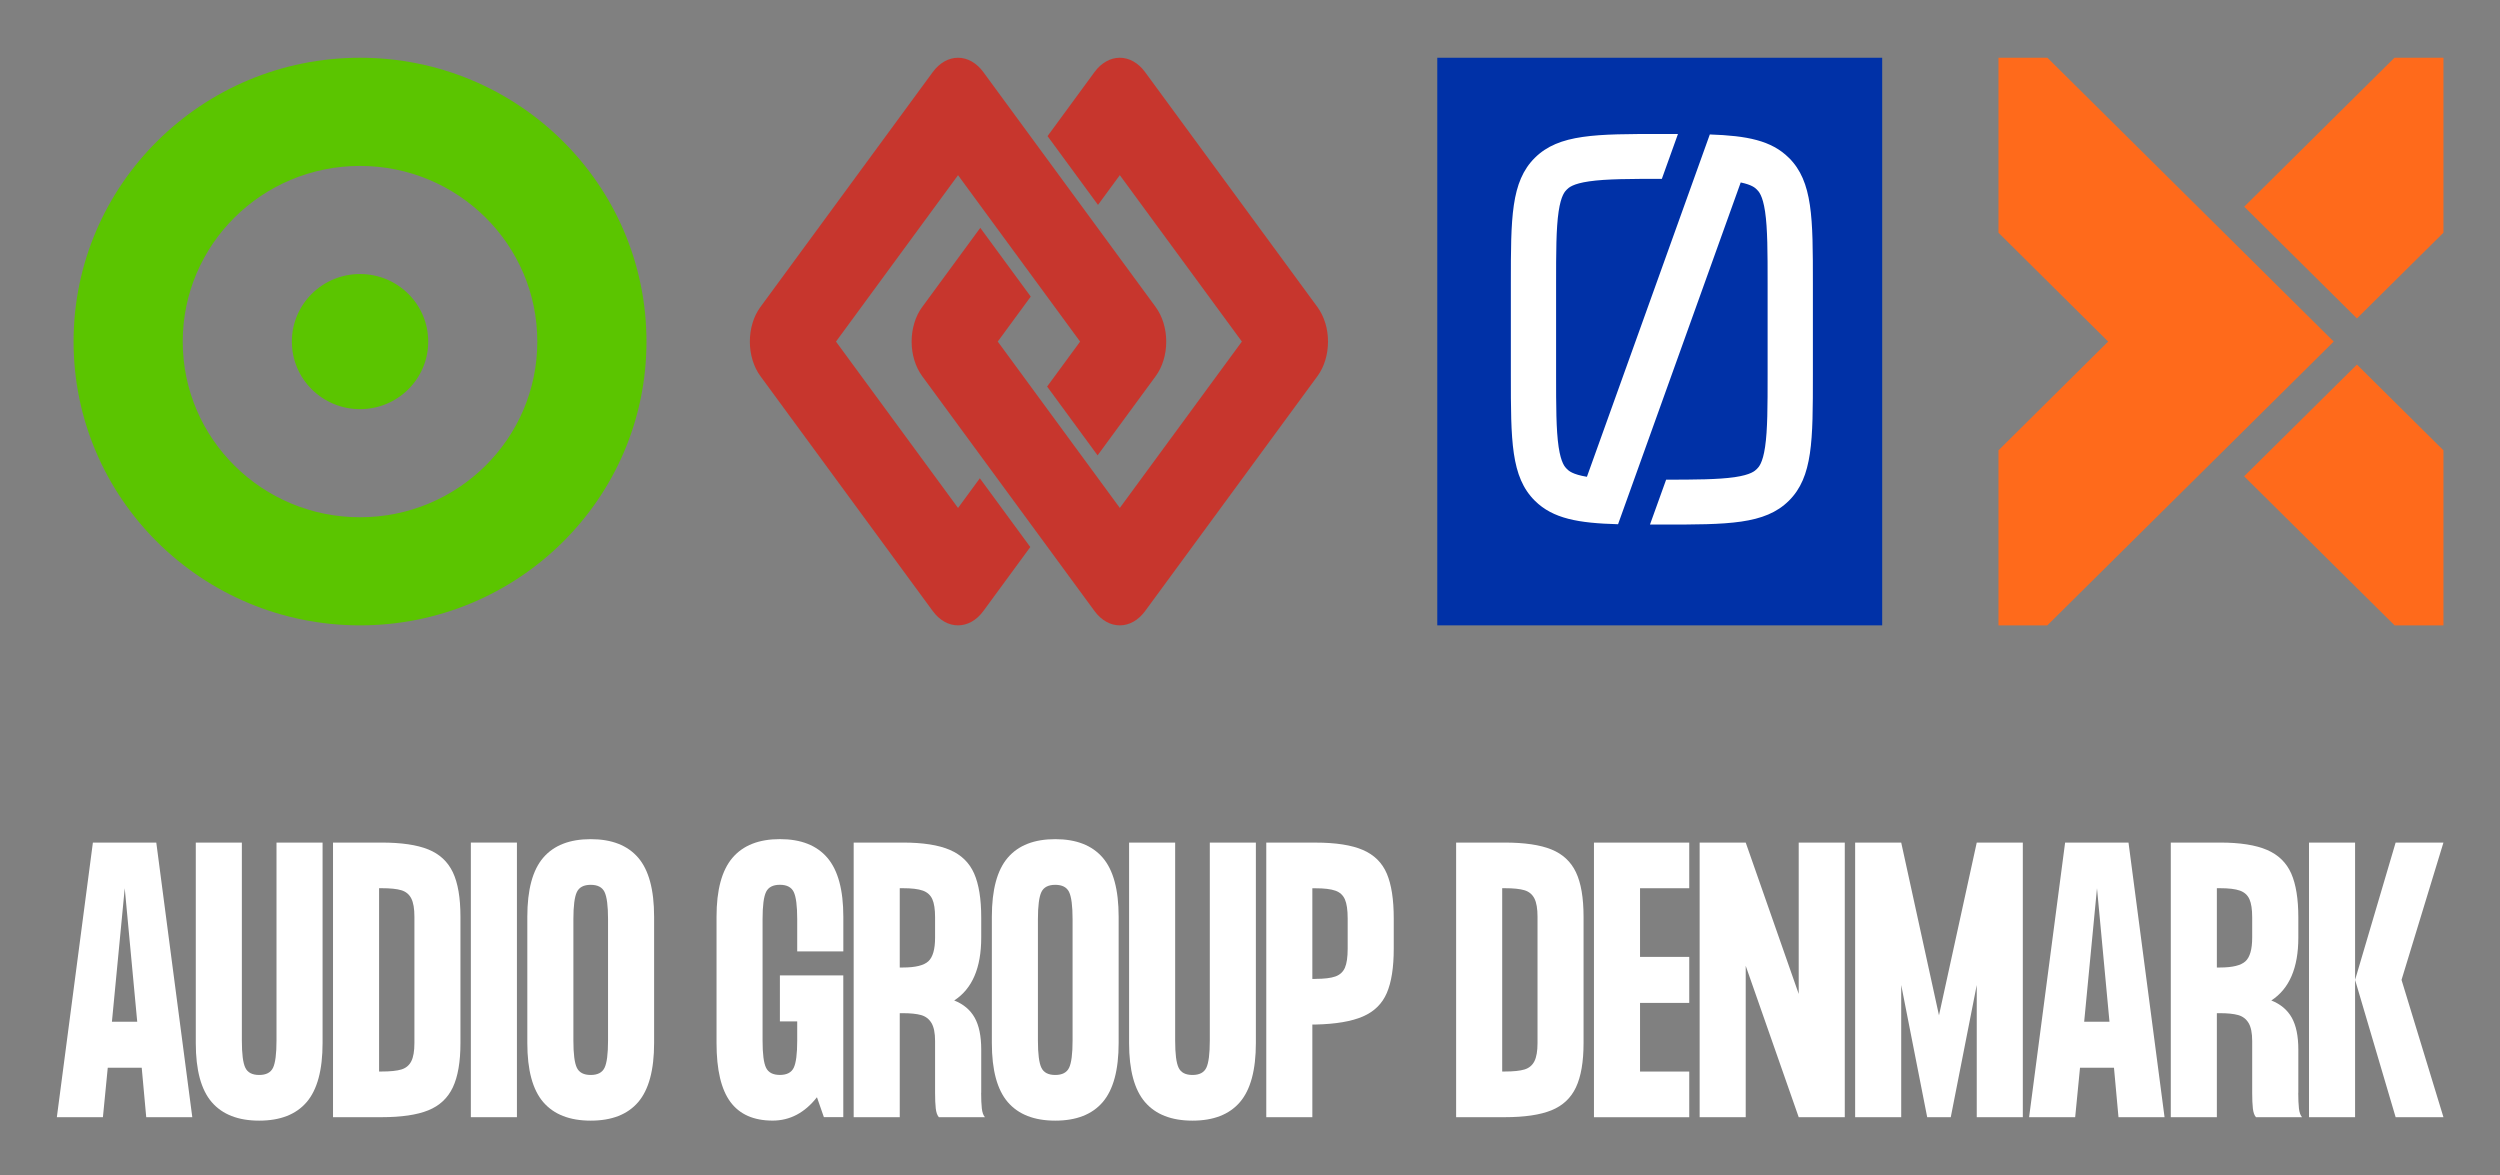
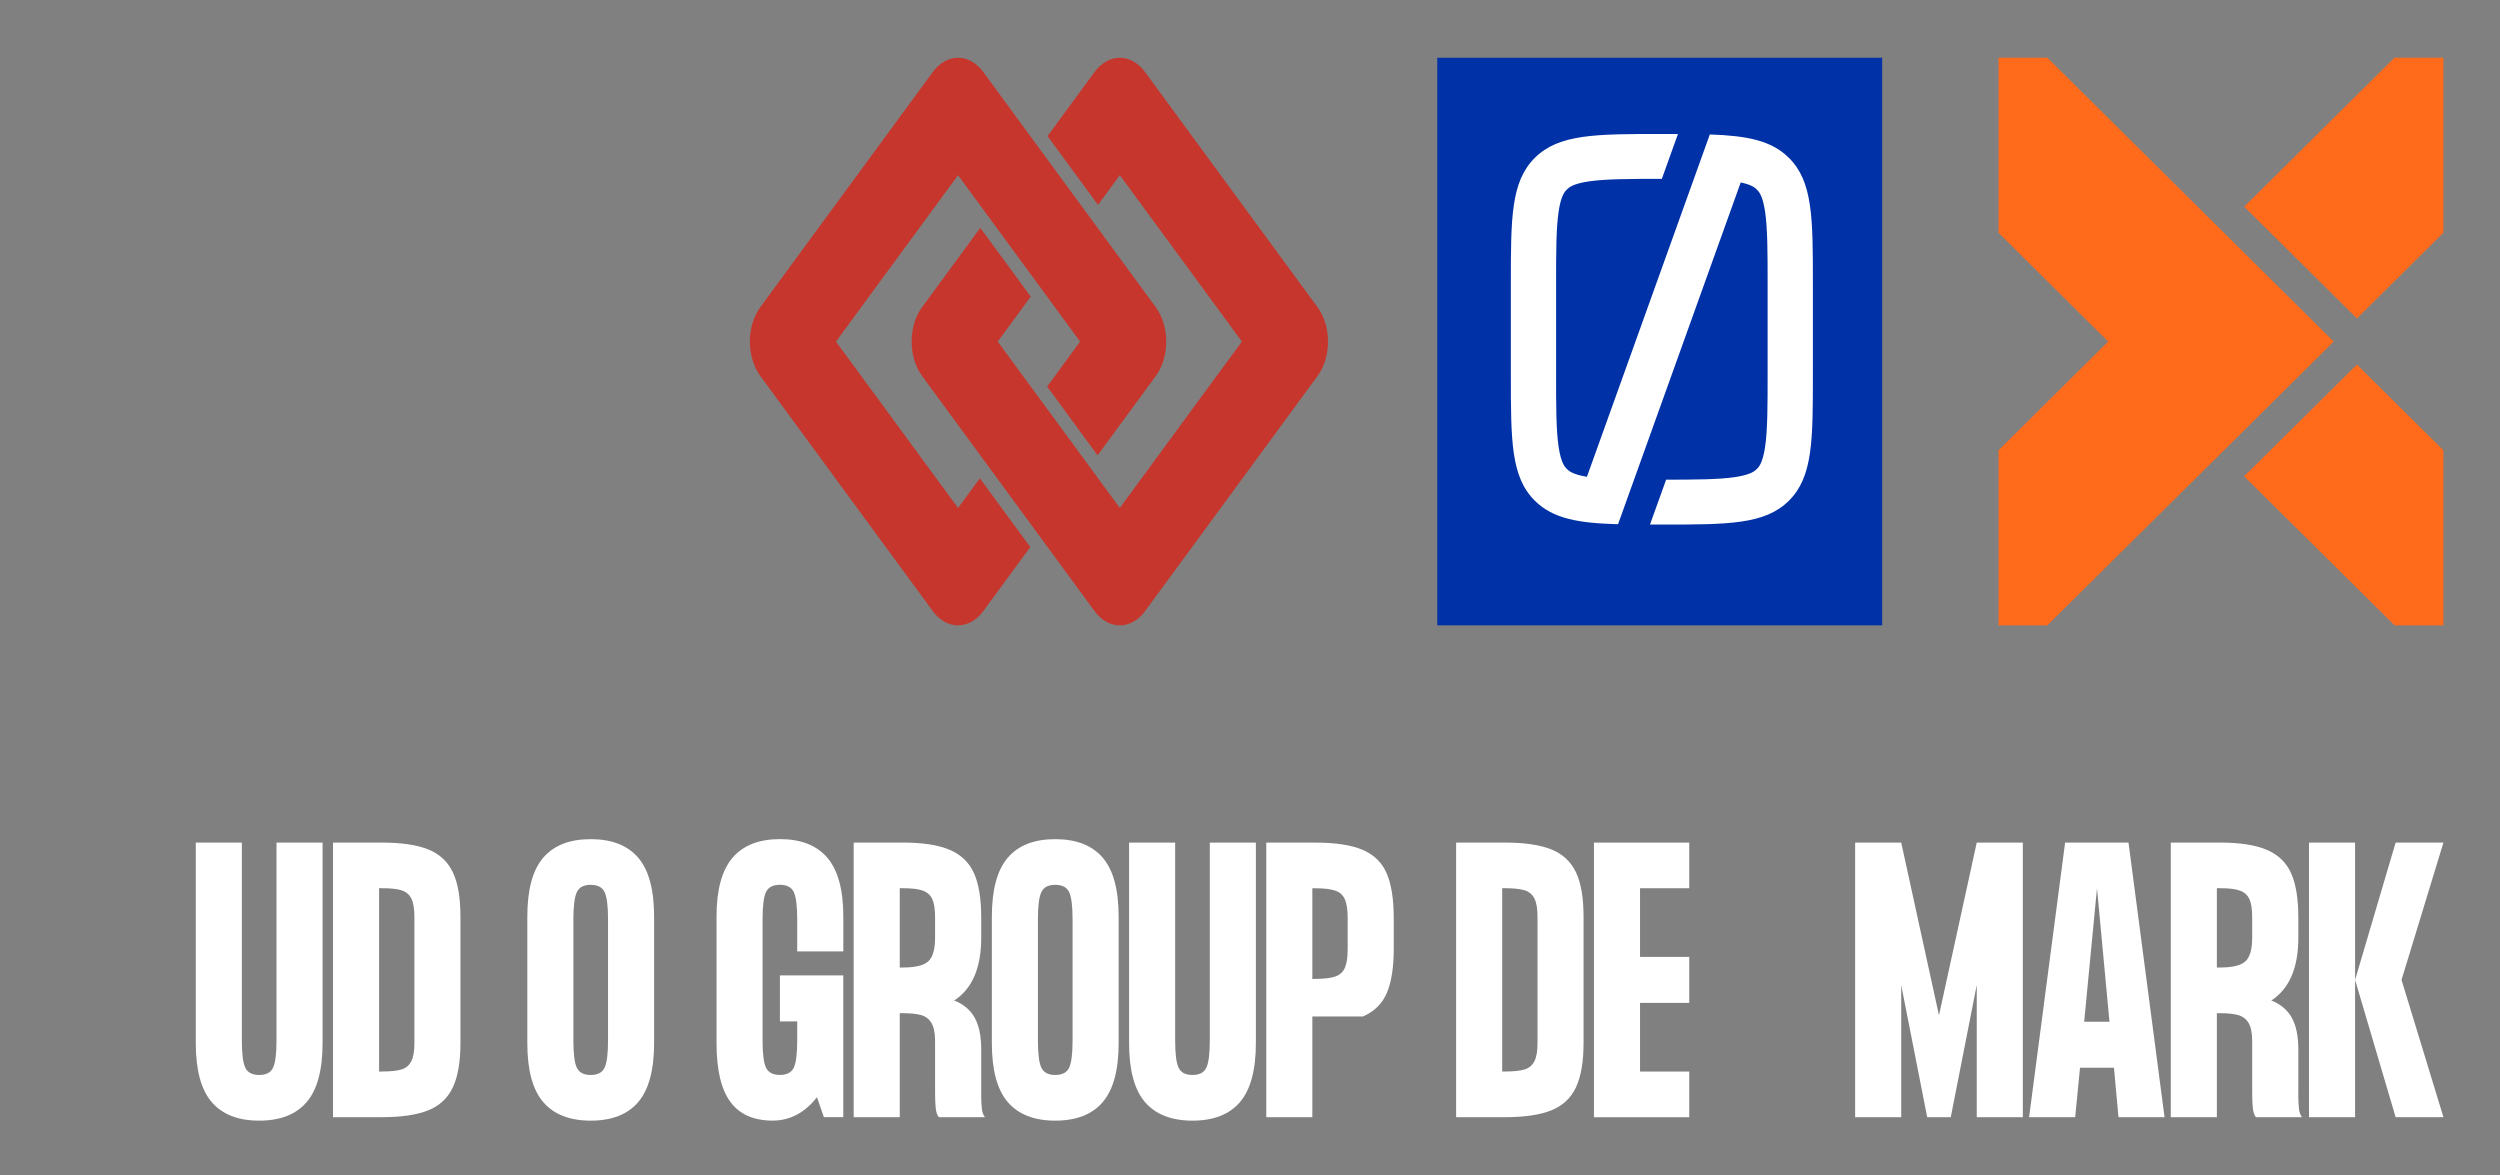
<svg xmlns="http://www.w3.org/2000/svg" width="402" height="189" viewBox="0 0 402 189" fill="none">
  <rect x="0" y="0" width="402" height="189" fill="#808080" stroke="none" />
-   <path d="M30.921 179.644H23.513L22.789 171.697H17.327L16.549 179.644H9.141L14.937 135.485H25.131L30.921 179.644ZM20.058 142.829L17.997 164.299H22.066L20.058 142.829Z" fill="white" />
  <path d="M51.87 167.724C51.87 172.065 51.013 175.23 49.31 177.22C47.6 179.21 45.058 180.199 41.676 180.199C38.295 180.199 35.752 179.204 34.043 177.22C32.334 175.23 31.482 172.071 31.482 167.724V135.491H38.891V167.338C38.891 169.472 39.073 170.925 39.45 171.697C39.821 172.469 40.563 172.855 41.676 172.855C42.789 172.855 43.532 172.469 43.903 171.697C44.273 170.925 44.462 169.472 44.462 167.338V135.491H51.87V167.724Z" fill="white" />
  <path d="M68.864 136.589C70.683 137.324 72.002 138.548 72.818 140.261C73.633 141.973 74.04 144.354 74.04 147.411V167.724C74.04 170.739 73.633 173.114 72.818 174.845C72.002 176.575 70.683 177.805 68.864 178.541C67.046 179.276 64.54 179.644 61.346 179.644H53.549V135.485H61.346C64.54 135.485 67.046 135.853 68.864 136.589ZM61.346 172.3C62.757 172.3 63.828 172.192 64.552 171.969C65.275 171.746 65.805 171.306 66.139 170.642C66.474 169.979 66.638 169.008 66.638 167.718V147.405C66.638 146.115 66.474 145.144 66.139 144.481C65.805 143.818 65.275 143.378 64.552 143.155C63.828 142.932 62.757 142.823 61.346 142.823H60.957V172.3H61.346Z" fill="white" />
-   <path d="M75.713 179.644V135.485H83.121V179.644H75.713Z" fill="white" />
  <path d="M102.62 137.915C104.329 139.905 105.181 143.07 105.181 147.411V167.724C105.181 172.065 104.323 175.23 102.62 177.22C100.911 179.21 98.369 180.199 94.987 180.199C91.605 180.199 89.063 179.204 87.354 177.22C85.644 175.23 84.793 172.071 84.793 167.724V147.411C84.793 143.07 85.644 139.905 87.354 137.915C89.063 135.925 91.605 134.937 94.987 134.937C98.369 134.937 100.911 135.931 102.62 137.915ZM97.773 147.797C97.773 145.663 97.584 144.21 97.213 143.438C96.842 142.666 96.1 142.28 94.987 142.28C93.874 142.28 93.132 142.666 92.761 143.438C92.39 144.21 92.201 145.663 92.201 147.797V167.338C92.201 169.472 92.384 170.925 92.761 171.697C93.132 172.469 93.874 172.855 94.987 172.855C96.1 172.855 96.842 172.469 97.213 171.697C97.584 170.925 97.773 169.472 97.773 167.338V147.797Z" fill="white" />
  <path d="M135.601 152.982H128.192V147.791C128.192 145.657 128.004 144.204 127.633 143.432C127.262 142.66 126.52 142.274 125.407 142.274C124.294 142.274 123.552 142.66 123.18 143.432C122.809 144.204 122.621 145.657 122.621 147.791V167.332C122.621 169.467 122.803 170.92 123.18 171.691C123.552 172.463 124.294 172.849 125.407 172.849C126.52 172.849 127.262 172.463 127.633 171.691C128.004 170.92 128.192 169.467 128.192 167.332V164.239H125.407V156.841H135.601V179.638H132.48L131.367 176.436C129.397 178.939 127.024 180.193 124.239 180.193C121.192 180.193 118.929 179.192 117.445 177.184C115.961 175.176 115.219 172.023 115.219 167.718V147.405C115.219 143.1 116.07 139.947 117.779 137.939C119.489 135.932 122.031 134.931 125.413 134.931C128.794 134.931 131.337 135.932 133.046 137.939C134.755 139.947 135.607 143.1 135.607 147.405V152.982H135.601Z" fill="white" />
  <path d="M157.769 175.725C157.769 176.756 157.805 177.594 157.878 178.239C157.951 178.884 158.122 179.355 158.377 179.644H150.969C150.707 179.349 150.543 178.878 150.47 178.239C150.397 177.594 150.361 176.756 150.361 175.725V167.392C150.361 166.102 150.166 165.138 149.777 164.492C149.387 163.847 148.828 163.425 148.104 163.22C147.38 163.021 146.407 162.919 145.178 162.919H144.68V179.644H137.271V135.485H145.185C148.414 135.485 150.938 135.883 152.763 136.673C154.582 137.463 155.871 138.723 156.638 140.454C157.398 142.184 157.781 144.535 157.781 147.52V150.776C157.781 155.635 156.333 159 153.438 160.875C154.922 161.466 156.017 162.382 156.723 163.636C157.428 164.89 157.781 166.597 157.781 168.767V175.725H157.769ZM144.68 155.575H145.178C147.186 155.575 148.548 155.243 149.272 154.58C149.996 153.917 150.361 152.651 150.361 150.77V147.514C150.361 146.224 150.215 145.253 149.917 144.59C149.619 143.926 149.108 143.468 148.384 143.209C147.66 142.95 146.59 142.823 145.178 142.823H144.68V155.575Z" fill="white" />
  <path d="M177.317 137.915C179.027 139.905 179.878 143.07 179.878 147.411V167.724C179.878 172.065 179.021 175.23 177.317 177.22C175.608 179.21 173.066 180.199 169.684 180.199C166.302 180.199 163.76 179.204 162.051 177.22C160.342 175.23 159.49 172.071 159.49 167.724V147.411C159.49 143.07 160.342 139.905 162.051 137.915C163.76 135.925 166.302 134.937 169.684 134.937C173.066 134.937 175.608 135.931 177.317 137.915ZM172.47 147.797C172.47 145.663 172.281 144.21 171.91 143.438C171.539 142.666 170.797 142.28 169.684 142.28C168.571 142.28 167.829 142.666 167.458 143.438C167.087 144.21 166.898 145.663 166.898 147.797V167.338C166.898 169.472 167.081 170.925 167.458 171.697C167.829 172.469 168.571 172.855 169.684 172.855C170.797 172.855 171.539 172.469 171.91 171.697C172.281 170.925 172.47 169.472 172.47 167.338V147.797Z" fill="white" />
  <path d="M201.945 167.724C201.945 172.065 201.087 175.23 199.384 177.22C197.675 179.21 195.132 180.199 191.751 180.199C188.369 180.199 185.826 179.204 184.117 177.22C182.408 175.23 181.557 172.071 181.557 167.724V135.491H188.965V167.338C188.965 169.472 189.147 170.925 189.524 171.697C189.895 172.469 190.638 172.855 191.751 172.855C192.864 172.855 193.606 172.469 193.977 171.697C194.348 170.925 194.536 169.472 194.536 167.338V135.491H201.945V167.724Z" fill="white" />
-   <path d="M219.157 136.673C220.976 137.463 222.259 138.735 223.001 140.483C223.744 142.232 224.115 144.632 224.115 147.689V152.548C224.115 155.569 223.744 157.938 223.001 159.669C222.259 161.399 220.976 162.659 219.157 163.449C217.339 164.239 214.79 164.673 211.524 164.745H211.025V179.65H203.617V135.491H211.53C214.796 135.491 217.345 135.889 219.164 136.679L219.157 136.673ZM211.524 157.402C212.935 157.402 214.006 157.275 214.73 157.016C215.453 156.757 215.964 156.292 216.262 155.611C216.56 154.93 216.706 153.911 216.706 152.548V147.689C216.706 146.326 216.56 145.307 216.262 144.626C215.964 143.944 215.453 143.474 214.73 143.221C214.006 142.962 212.935 142.835 211.524 142.835H211.025V157.408H211.524V157.402Z" fill="white" />
+   <path d="M219.157 136.673C220.976 137.463 222.259 138.735 223.001 140.483C223.744 142.232 224.115 144.632 224.115 147.689V152.548C224.115 155.569 223.744 157.938 223.001 159.669C222.259 161.399 220.976 162.659 219.157 163.449H211.025V179.65H203.617V135.491H211.53C214.796 135.491 217.345 135.889 219.164 136.679L219.157 136.673ZM211.524 157.402C212.935 157.402 214.006 157.275 214.73 157.016C215.453 156.757 215.964 156.292 216.262 155.611C216.56 154.93 216.706 153.911 216.706 152.548V147.689C216.706 146.326 216.56 145.307 216.262 144.626C215.964 143.944 215.453 143.474 214.73 143.221C214.006 142.962 212.935 142.835 211.524 142.835H211.025V157.408H211.524V157.402Z" fill="white" />
  <path d="M249.46 136.589C251.278 137.324 252.598 138.548 253.413 140.261C254.228 141.973 254.636 144.354 254.636 147.411V167.724C254.636 170.739 254.228 173.114 253.413 174.845C252.598 176.575 251.278 177.805 249.46 178.541C247.641 179.276 245.135 179.644 241.942 179.644H234.145V135.485H241.942C245.135 135.485 247.641 135.853 249.46 136.589ZM241.942 172.3C243.353 172.3 244.424 172.192 245.147 171.969C245.871 171.746 246.4 171.306 246.735 170.642C247.069 169.979 247.234 169.008 247.234 167.718V147.405C247.234 146.115 247.069 145.144 246.735 144.481C246.4 143.818 245.871 143.378 245.147 143.155C244.424 142.932 243.353 142.823 241.942 142.823H241.553V172.3H241.942Z" fill="white" />
  <path d="M271.63 135.485V142.829H263.717V153.869H271.63V161.267H263.717V172.306H271.63V179.65H256.309V135.491H271.63V135.485Z" fill="white" />
-   <path d="M280.711 135.485L289.232 159.826V135.485H296.641V179.644H289.232L280.711 155.304V179.644H273.303V135.485H280.711Z" fill="white" />
  <path d="M311.791 163.25L317.861 135.485H325.269V179.644H317.861V158.391L313.683 179.644H309.893L305.715 158.391V179.644H298.307V135.485H305.715L311.785 163.25H311.791Z" fill="white" />
  <path d="M348.06 179.644H340.652L339.928 171.697H334.466L333.688 179.644H326.279L332.07 135.485H342.264L348.06 179.644ZM337.197 142.829L335.135 164.299H339.204L337.197 142.829Z" fill="white" />
  <path d="M369.56 175.725C369.56 176.756 369.596 177.594 369.669 178.239C369.742 178.884 369.913 179.355 370.168 179.644H362.76C362.498 179.349 362.334 178.878 362.261 178.239C362.188 177.594 362.152 176.756 362.152 175.725V167.392C362.152 166.102 361.957 165.138 361.568 164.492C361.178 163.847 360.619 163.425 359.895 163.22C359.171 163.021 358.198 162.919 356.969 162.919H356.471V179.644H349.062V135.485H356.976C360.205 135.485 362.729 135.883 364.554 136.673C366.373 137.463 367.662 138.723 368.429 140.454C369.189 142.184 369.572 144.535 369.572 147.52V150.776C369.572 155.635 368.124 159 365.229 160.875C366.713 161.466 367.808 162.382 368.514 163.636C369.219 164.89 369.572 166.597 369.572 168.767V175.725H369.56ZM356.471 155.575H356.969C358.977 155.575 360.339 155.243 361.063 154.58C361.787 153.917 362.152 152.651 362.152 150.77V147.514C362.152 146.224 362.006 145.253 361.708 144.59C361.41 143.926 360.899 143.468 360.175 143.209C359.451 142.95 358.381 142.823 356.969 142.823H356.471V155.575Z" fill="white" />
  <path d="M371.289 179.644V135.485H378.697V179.644H371.289ZM385.218 135.485H392.906L386.166 157.565L392.906 179.644H385.218L378.697 157.565L385.218 135.485Z" fill="white" />
  <path d="M187.092 51.931C186.8 50.979 186.381 50.123 185.851 49.393L158.11 11.577C157.575 10.848 156.948 10.281 156.249 9.883C155.549 9.485 154.807 9.286 154.053 9.286C153.299 9.286 152.557 9.485 151.857 9.883C151.158 10.281 150.532 10.848 149.996 11.577L122.255 49.393C121.72 50.123 121.3 50.973 121.014 51.931C120.722 52.884 120.576 53.891 120.576 54.928C120.576 55.965 120.722 56.966 121.014 57.919C121.306 58.871 121.72 59.727 122.255 60.457L149.996 98.273C150.532 99.002 151.158 99.569 151.857 99.967C152.557 100.365 153.299 100.558 154.053 100.558C154.807 100.558 155.549 100.359 156.249 99.967C156.948 99.569 157.575 99.002 158.11 98.273L165.67 87.963L157.557 76.905L154.053 81.68L134.426 54.928L154.053 28.17L173.681 54.928L168.377 62.157L176.491 73.221L185.851 60.463C186.387 59.733 186.806 58.877 187.092 57.925C187.384 56.972 187.53 55.965 187.53 54.934C187.53 53.903 187.384 52.896 187.092 51.938" fill="#C7362D" />
  <path d="M213.1 51.931C212.808 50.979 212.388 50.123 211.859 49.393L184.118 11.577C183.582 10.848 182.956 10.281 182.256 9.883C181.557 9.485 180.815 9.286 180.061 9.286C179.307 9.286 178.565 9.485 177.865 9.883C177.166 10.281 176.539 10.848 176.004 11.577L168.444 21.887L176.557 32.945L180.067 28.164L199.694 54.922L180.067 81.674L160.439 54.922L165.743 47.693L157.629 36.635L148.269 49.393C147.733 50.123 147.314 50.973 147.028 51.931C146.736 52.884 146.59 53.891 146.59 54.928C146.59 55.965 146.736 56.966 147.028 57.919C147.32 58.871 147.733 59.727 148.269 60.457L176.01 98.273C176.545 99.002 177.172 99.569 177.871 99.967C178.571 100.365 179.313 100.558 180.067 100.558C180.821 100.558 181.563 100.359 182.263 99.967C182.962 99.569 183.588 99.002 184.124 98.273L211.865 60.457C212.4 59.727 212.82 58.871 213.106 57.919C213.398 56.966 213.544 55.959 213.544 54.928C213.544 53.897 213.398 52.89 213.106 51.931" fill="#C7362D" />
-   <path d="M68.858 54.928C68.858 60.927 63.949 65.793 57.891 65.793C51.833 65.793 46.931 60.927 46.931 54.928C46.931 48.929 51.827 44.063 57.891 44.063C63.955 44.063 68.858 48.929 68.858 54.928ZM86.399 54.928C86.399 39.324 73.638 26.681 57.891 26.681C42.144 26.681 29.384 39.324 29.384 54.928C29.384 70.532 42.15 83.175 57.891 83.175C73.632 83.175 86.399 70.532 86.399 54.928ZM103.953 54.928C103.953 80.137 83.328 100.558 57.891 100.558C32.455 100.558 11.83 80.137 11.83 54.928C11.83 29.72 32.455 9.286 57.891 9.286C83.328 9.286 103.953 29.726 103.953 54.928Z" fill="#5BC500" />
  <path d="M302.655 9.286H231.115V100.558H302.655V9.286Z" fill="#0031A7" />
  <path d="M287.644 25.372C284.84 22.586 280.941 21.826 274.938 21.621L255.177 76.669C252.835 76.283 252.245 75.698 251.953 75.409C251.649 75.107 251.017 74.48 250.627 71.864C250.22 69.12 250.22 65.219 250.22 60.281V45.6C250.22 40.656 250.22 36.755 250.627 34.012C251.017 31.395 251.649 30.774 251.953 30.472C252.257 30.171 252.896 29.544 255.53 29.164C258.297 28.76 262.238 28.76 267.226 28.76L269.817 21.543H267.232C256.588 21.543 250.676 21.543 246.808 25.372C242.945 29.2 242.945 35.061 242.945 45.606V60.287C242.945 70.833 242.945 76.693 246.808 80.522C249.715 83.404 253.796 84.121 260.183 84.296L279.907 29.339C281.732 29.719 282.237 30.219 282.499 30.478C282.803 30.78 283.435 31.407 283.824 34.018C284.232 36.761 284.232 40.668 284.232 45.606V60.287C284.232 65.225 284.232 69.132 283.824 71.87C283.441 74.486 282.803 75.113 282.499 75.415C282.194 75.716 281.562 76.343 278.922 76.729C276.282 77.109 272.578 77.127 267.913 77.133L265.316 84.35H267.232C277.87 84.35 283.788 84.35 287.65 80.522C291.512 76.693 291.512 70.833 291.512 60.287V45.606C291.512 35.061 291.512 29.2 287.65 25.372" fill="white" />
  <path d="M375.261 54.922L329.206 100.564H321.354V72.413L338.992 54.922L321.354 37.419V9.286H329.224L375.261 54.922Z" fill="#FF6A1B" />
  <path d="M392.905 9.286V37.419L378.994 51.202L360.973 33.337L360.869 33.235L385.028 9.286H392.905Z" fill="#FF6A1B" />
  <path d="M392.905 72.413L378.995 58.624L360.852 76.591L385.053 100.564H392.905V72.413Z" fill="#FF6A1B" />
</svg>